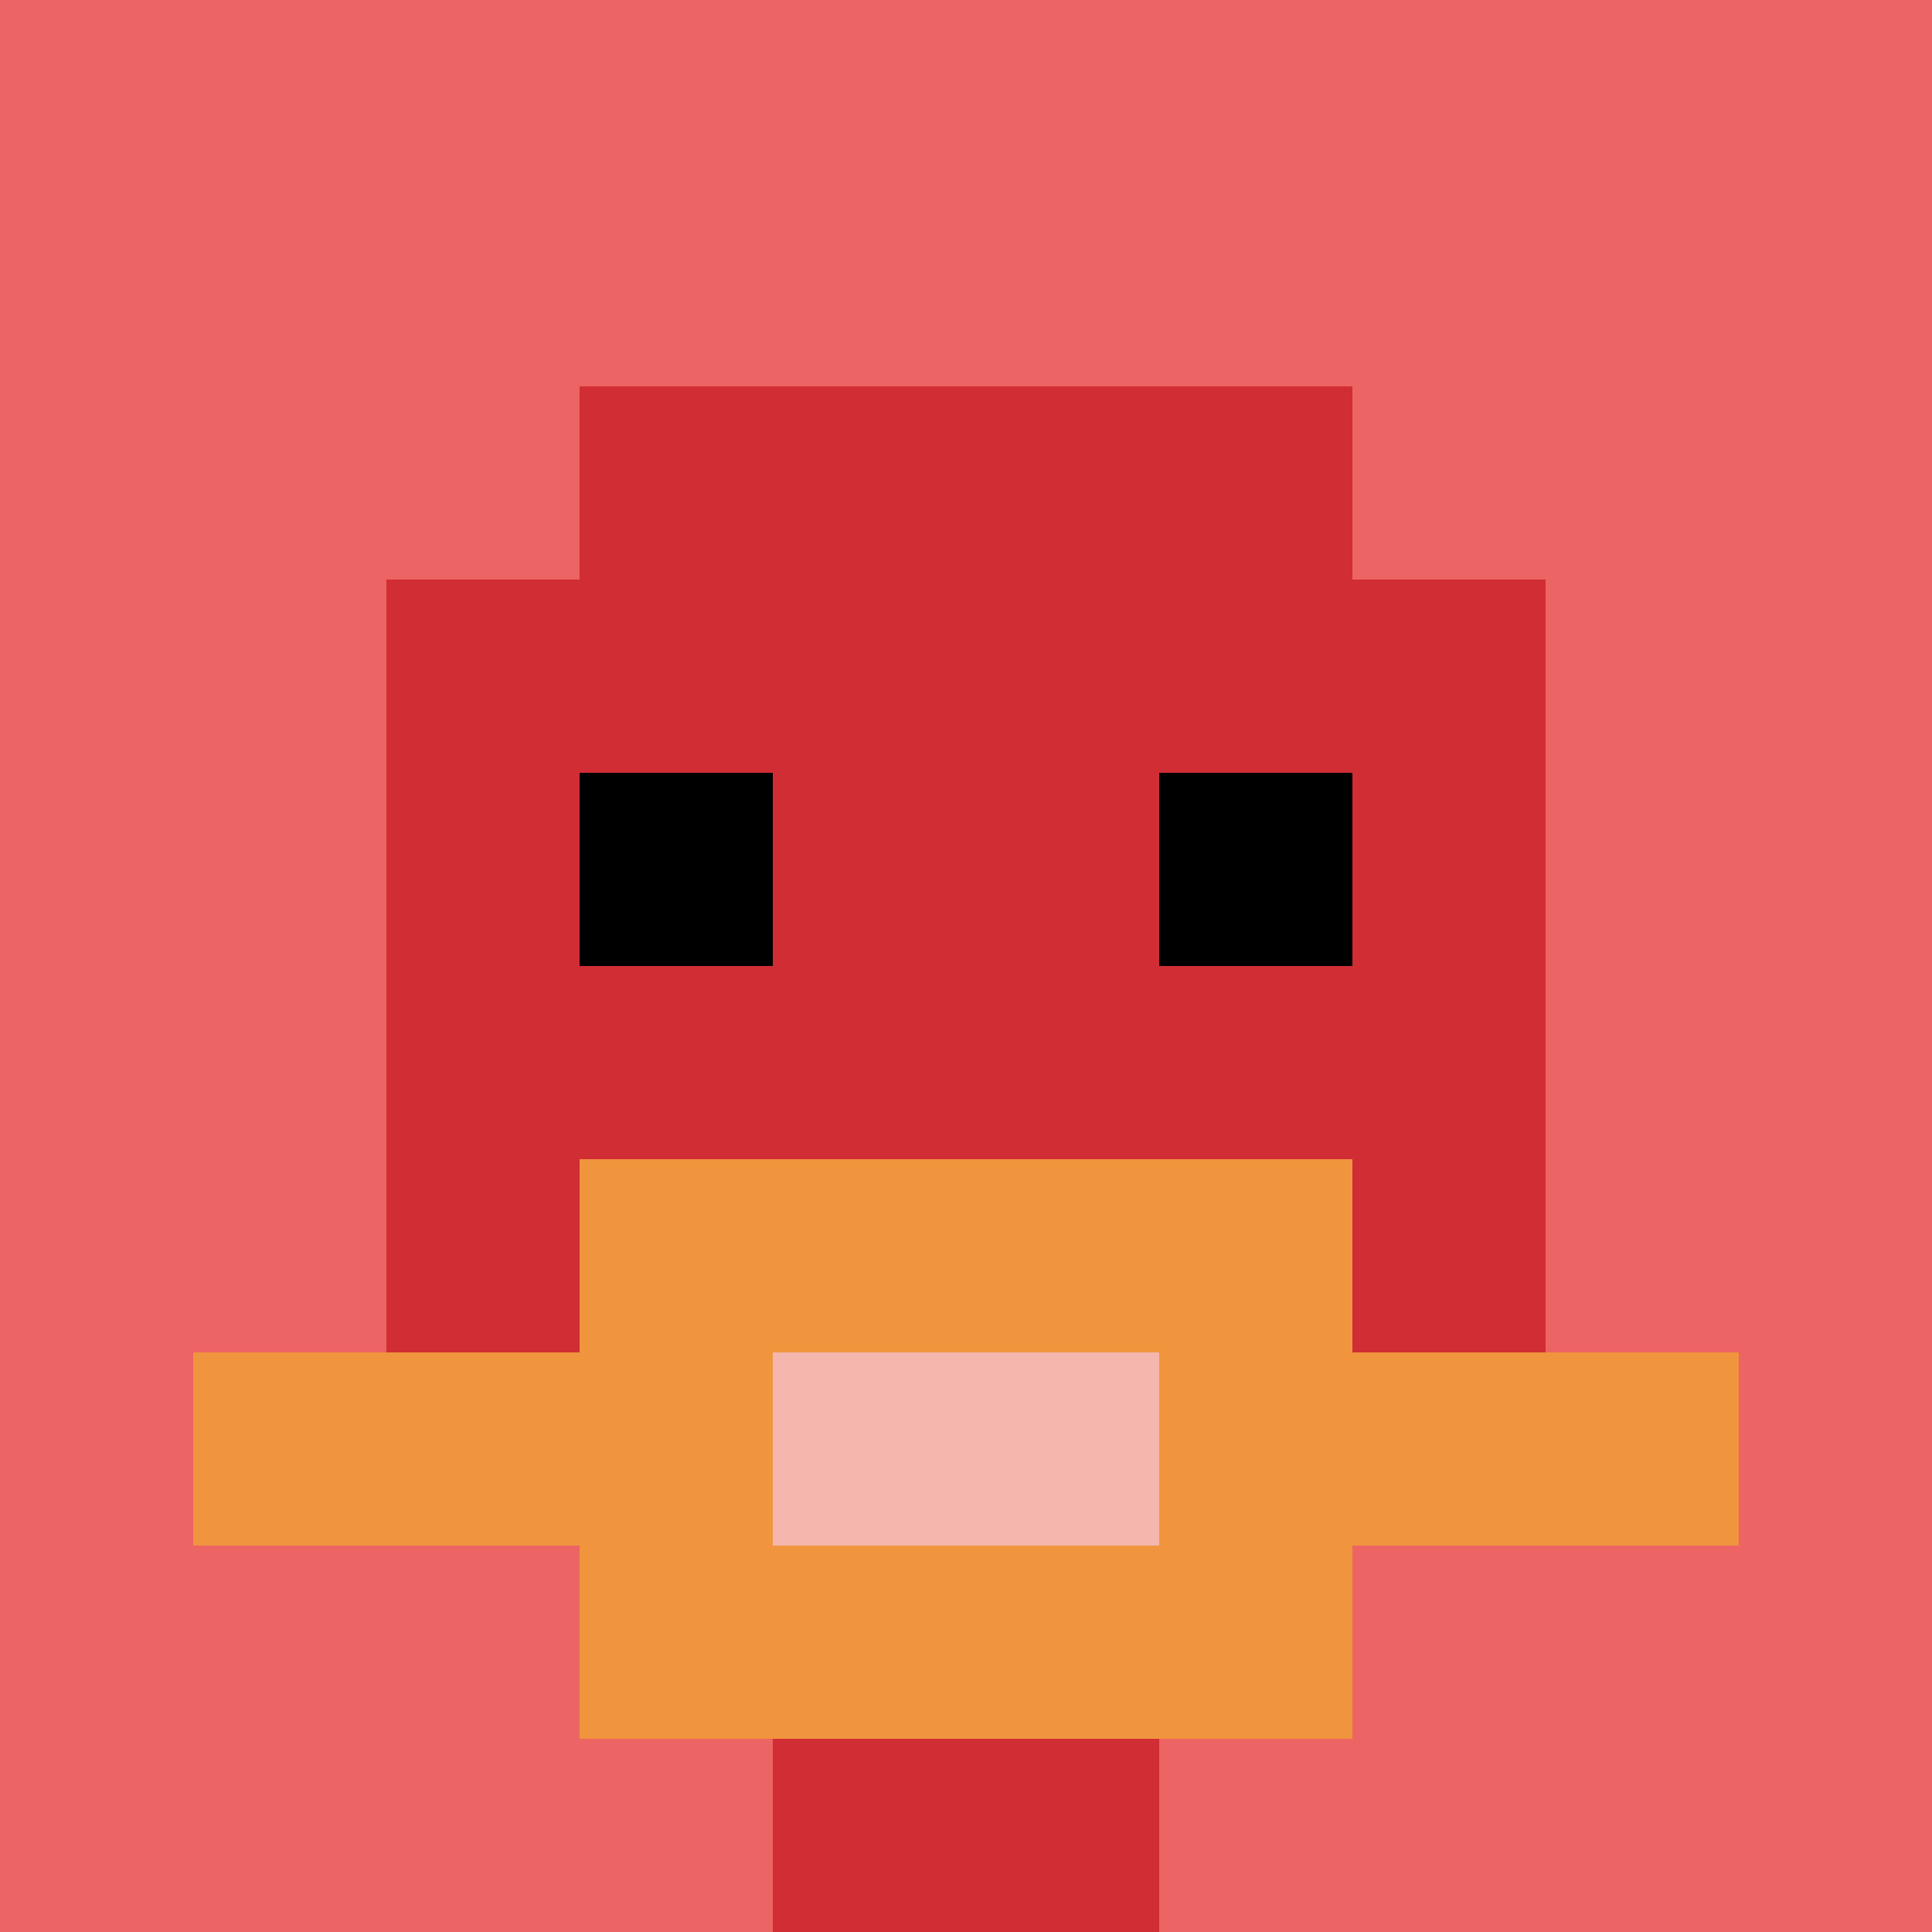
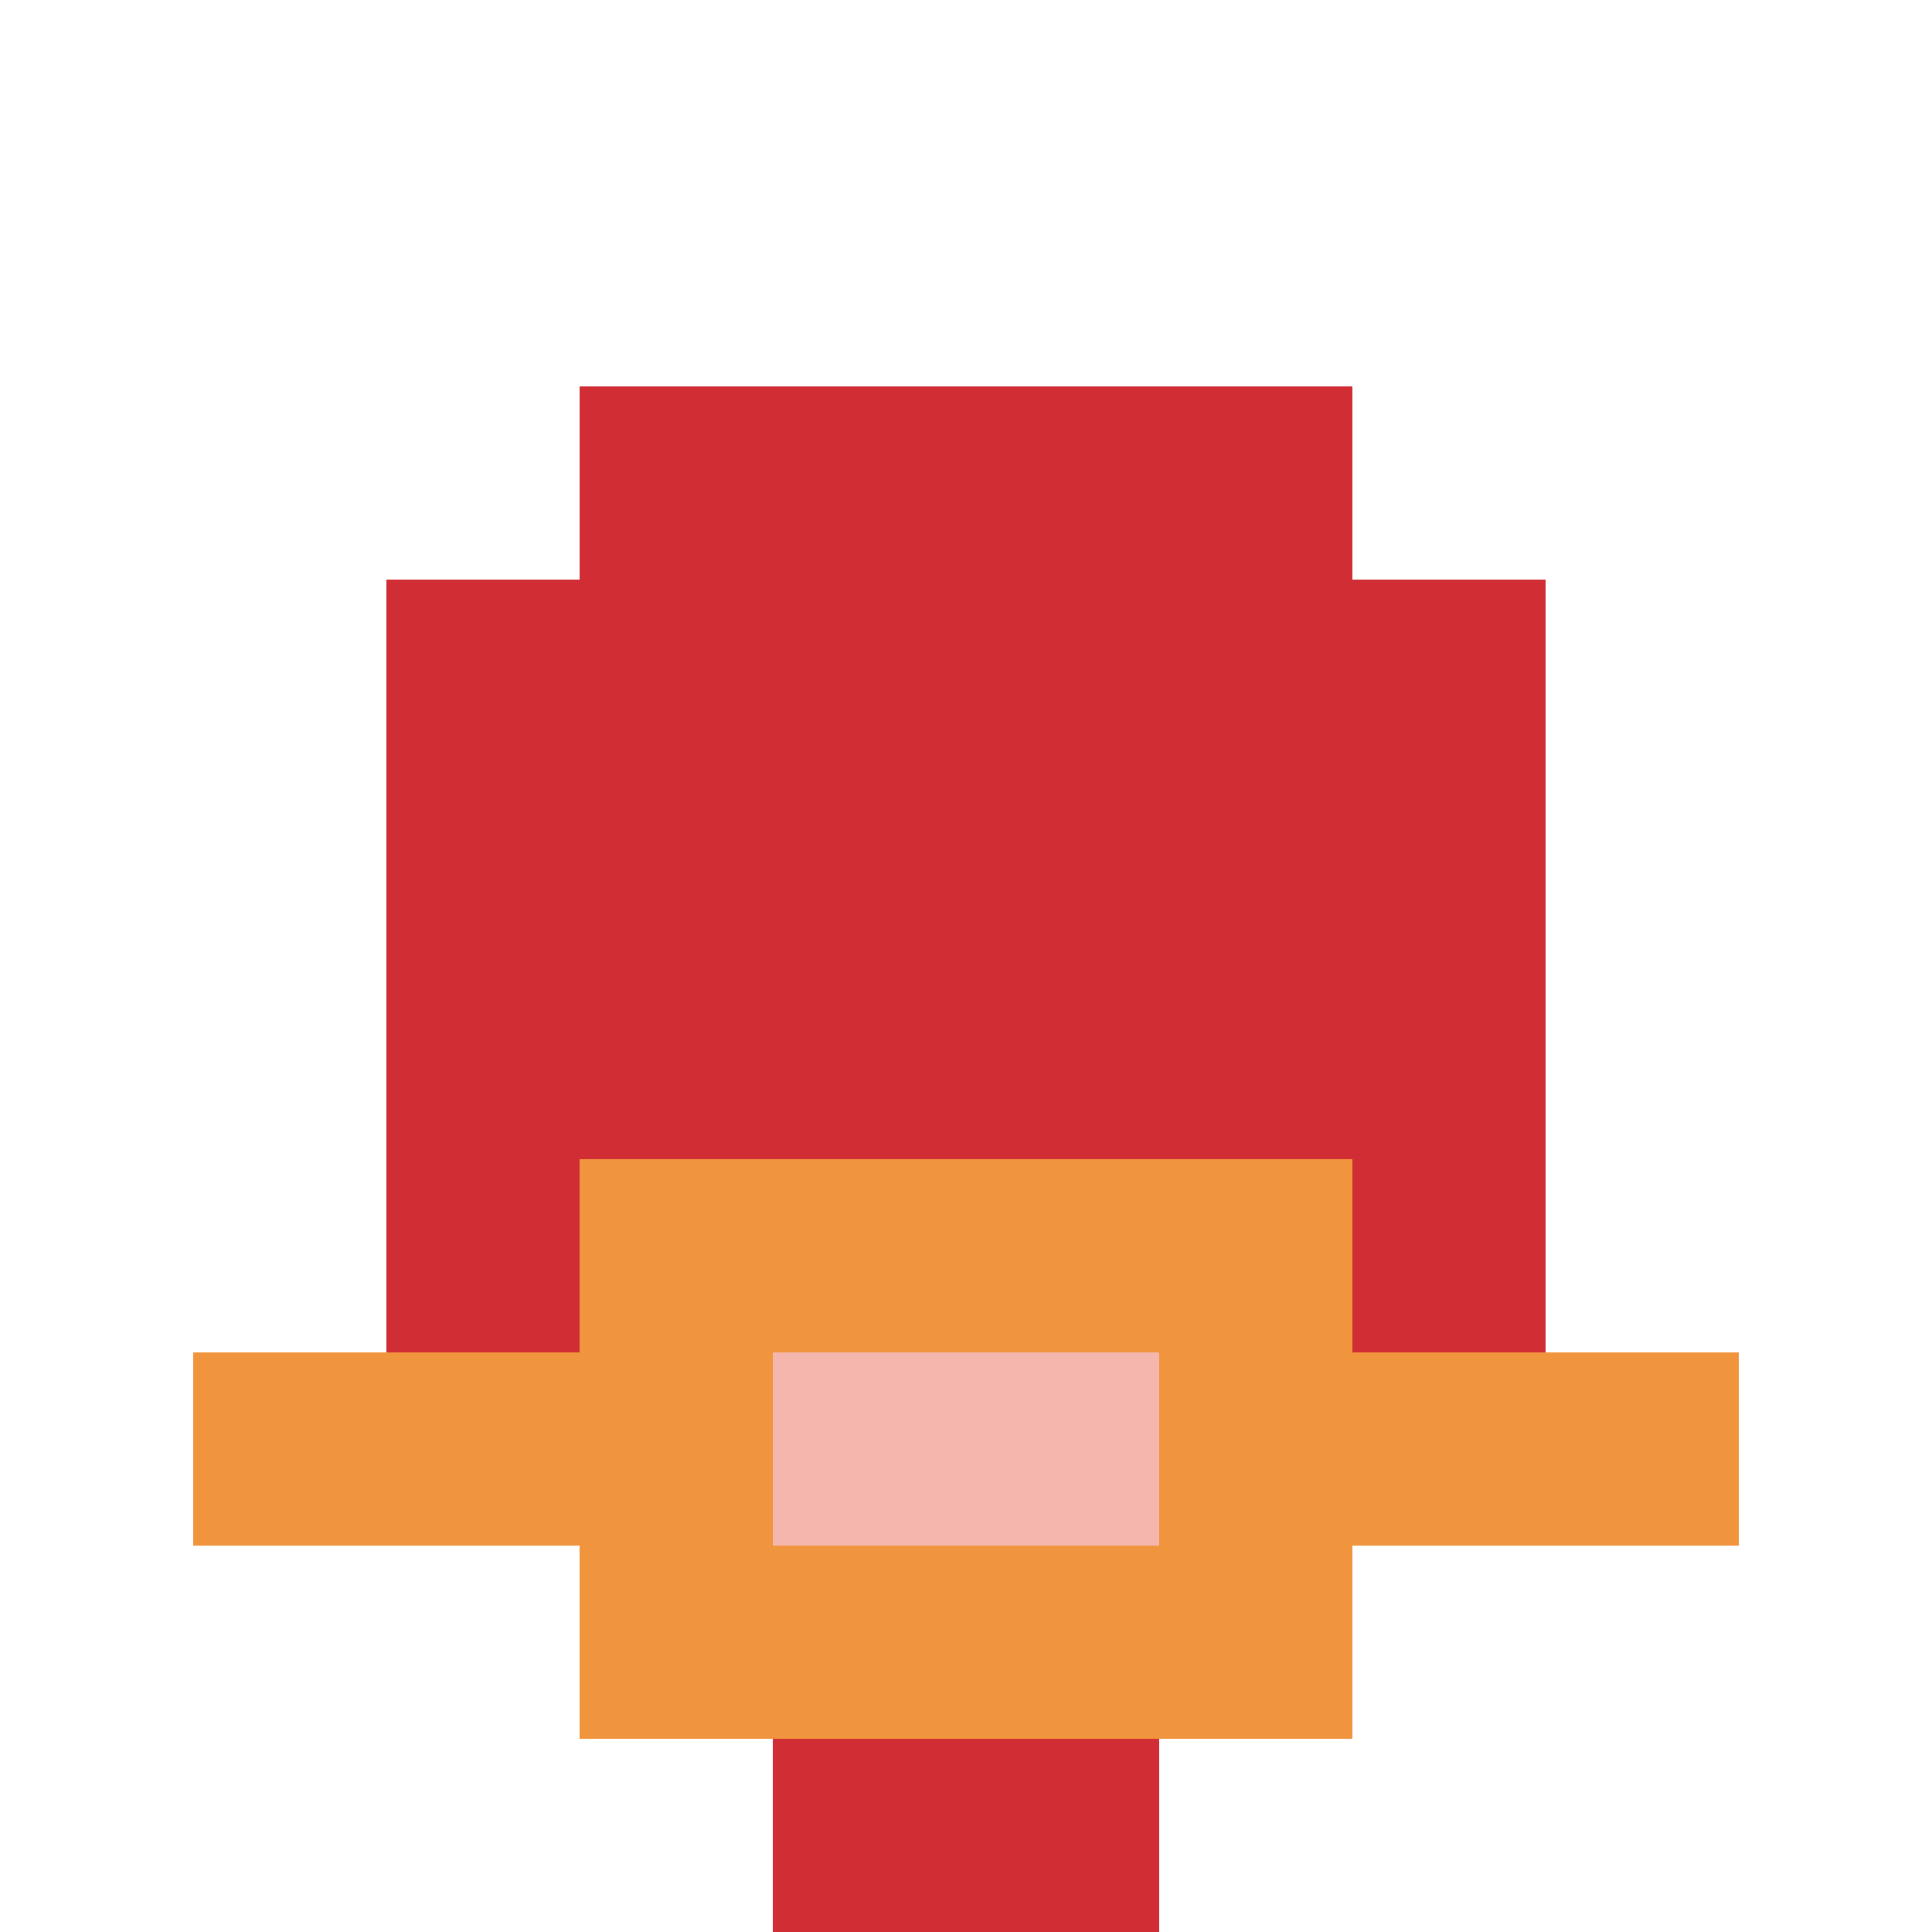
<svg xmlns="http://www.w3.org/2000/svg" version="1.1" width="794" height="794">
  <title>'goose-pfp-86075' by Dmitri Cherniak</title>
  <desc>seed=86075
backgroundColor=#ffffff
padding=20
innerPadding=0
timeout=500
dimension=1
border=false
Save=function(){return n.handleSave()}
frame=7

Rendered at Sun Sep 15 2024 23:44:17 GMT+0800 (GMT+08:00)
Generated in &lt;1ms
</desc>
  <defs />
-   <rect width="100%" height="100%" fill="#ffffff" />
  <g>
    <g id="0-0">
-       <rect x="0" y="0" height="794" width="794" fill="#EC6463" />
      <g>
        <rect id="0-0-3-2-4-7" x="238.2" y="158.8" width="317.6" height="555.8" fill="#D12D35" />
        <rect id="0-0-2-3-6-5" x="158.8" y="238.2" width="476.4" height="397" fill="#D12D35" />
        <rect id="0-0-4-8-2-2" x="317.6" y="635.2" width="158.8" height="158.8" fill="#D12D35" />
        <rect id="0-0-1-7-8-1" x="79.4" y="555.8" width="635.2" height="79.4" fill="#F0943E" />
        <rect id="0-0-3-6-4-3" x="238.2" y="476.4" width="317.6" height="238.2" fill="#F0943E" />
        <rect id="0-0-4-7-2-1" x="317.6" y="555.8" width="158.8" height="79.4" fill="#F4B6AD" />
-         <rect id="0-0-3-4-1-1" x="238.2" y="317.6" width="79.4" height="79.4" fill="#000000" />
-         <rect id="0-0-6-4-1-1" x="476.4" y="317.6" width="79.4" height="79.4" fill="#000000" />
      </g>
      <rect x="0" y="0" stroke="white" stroke-width="0" height="794" width="794" fill="none" />
    </g>
  </g>
</svg>